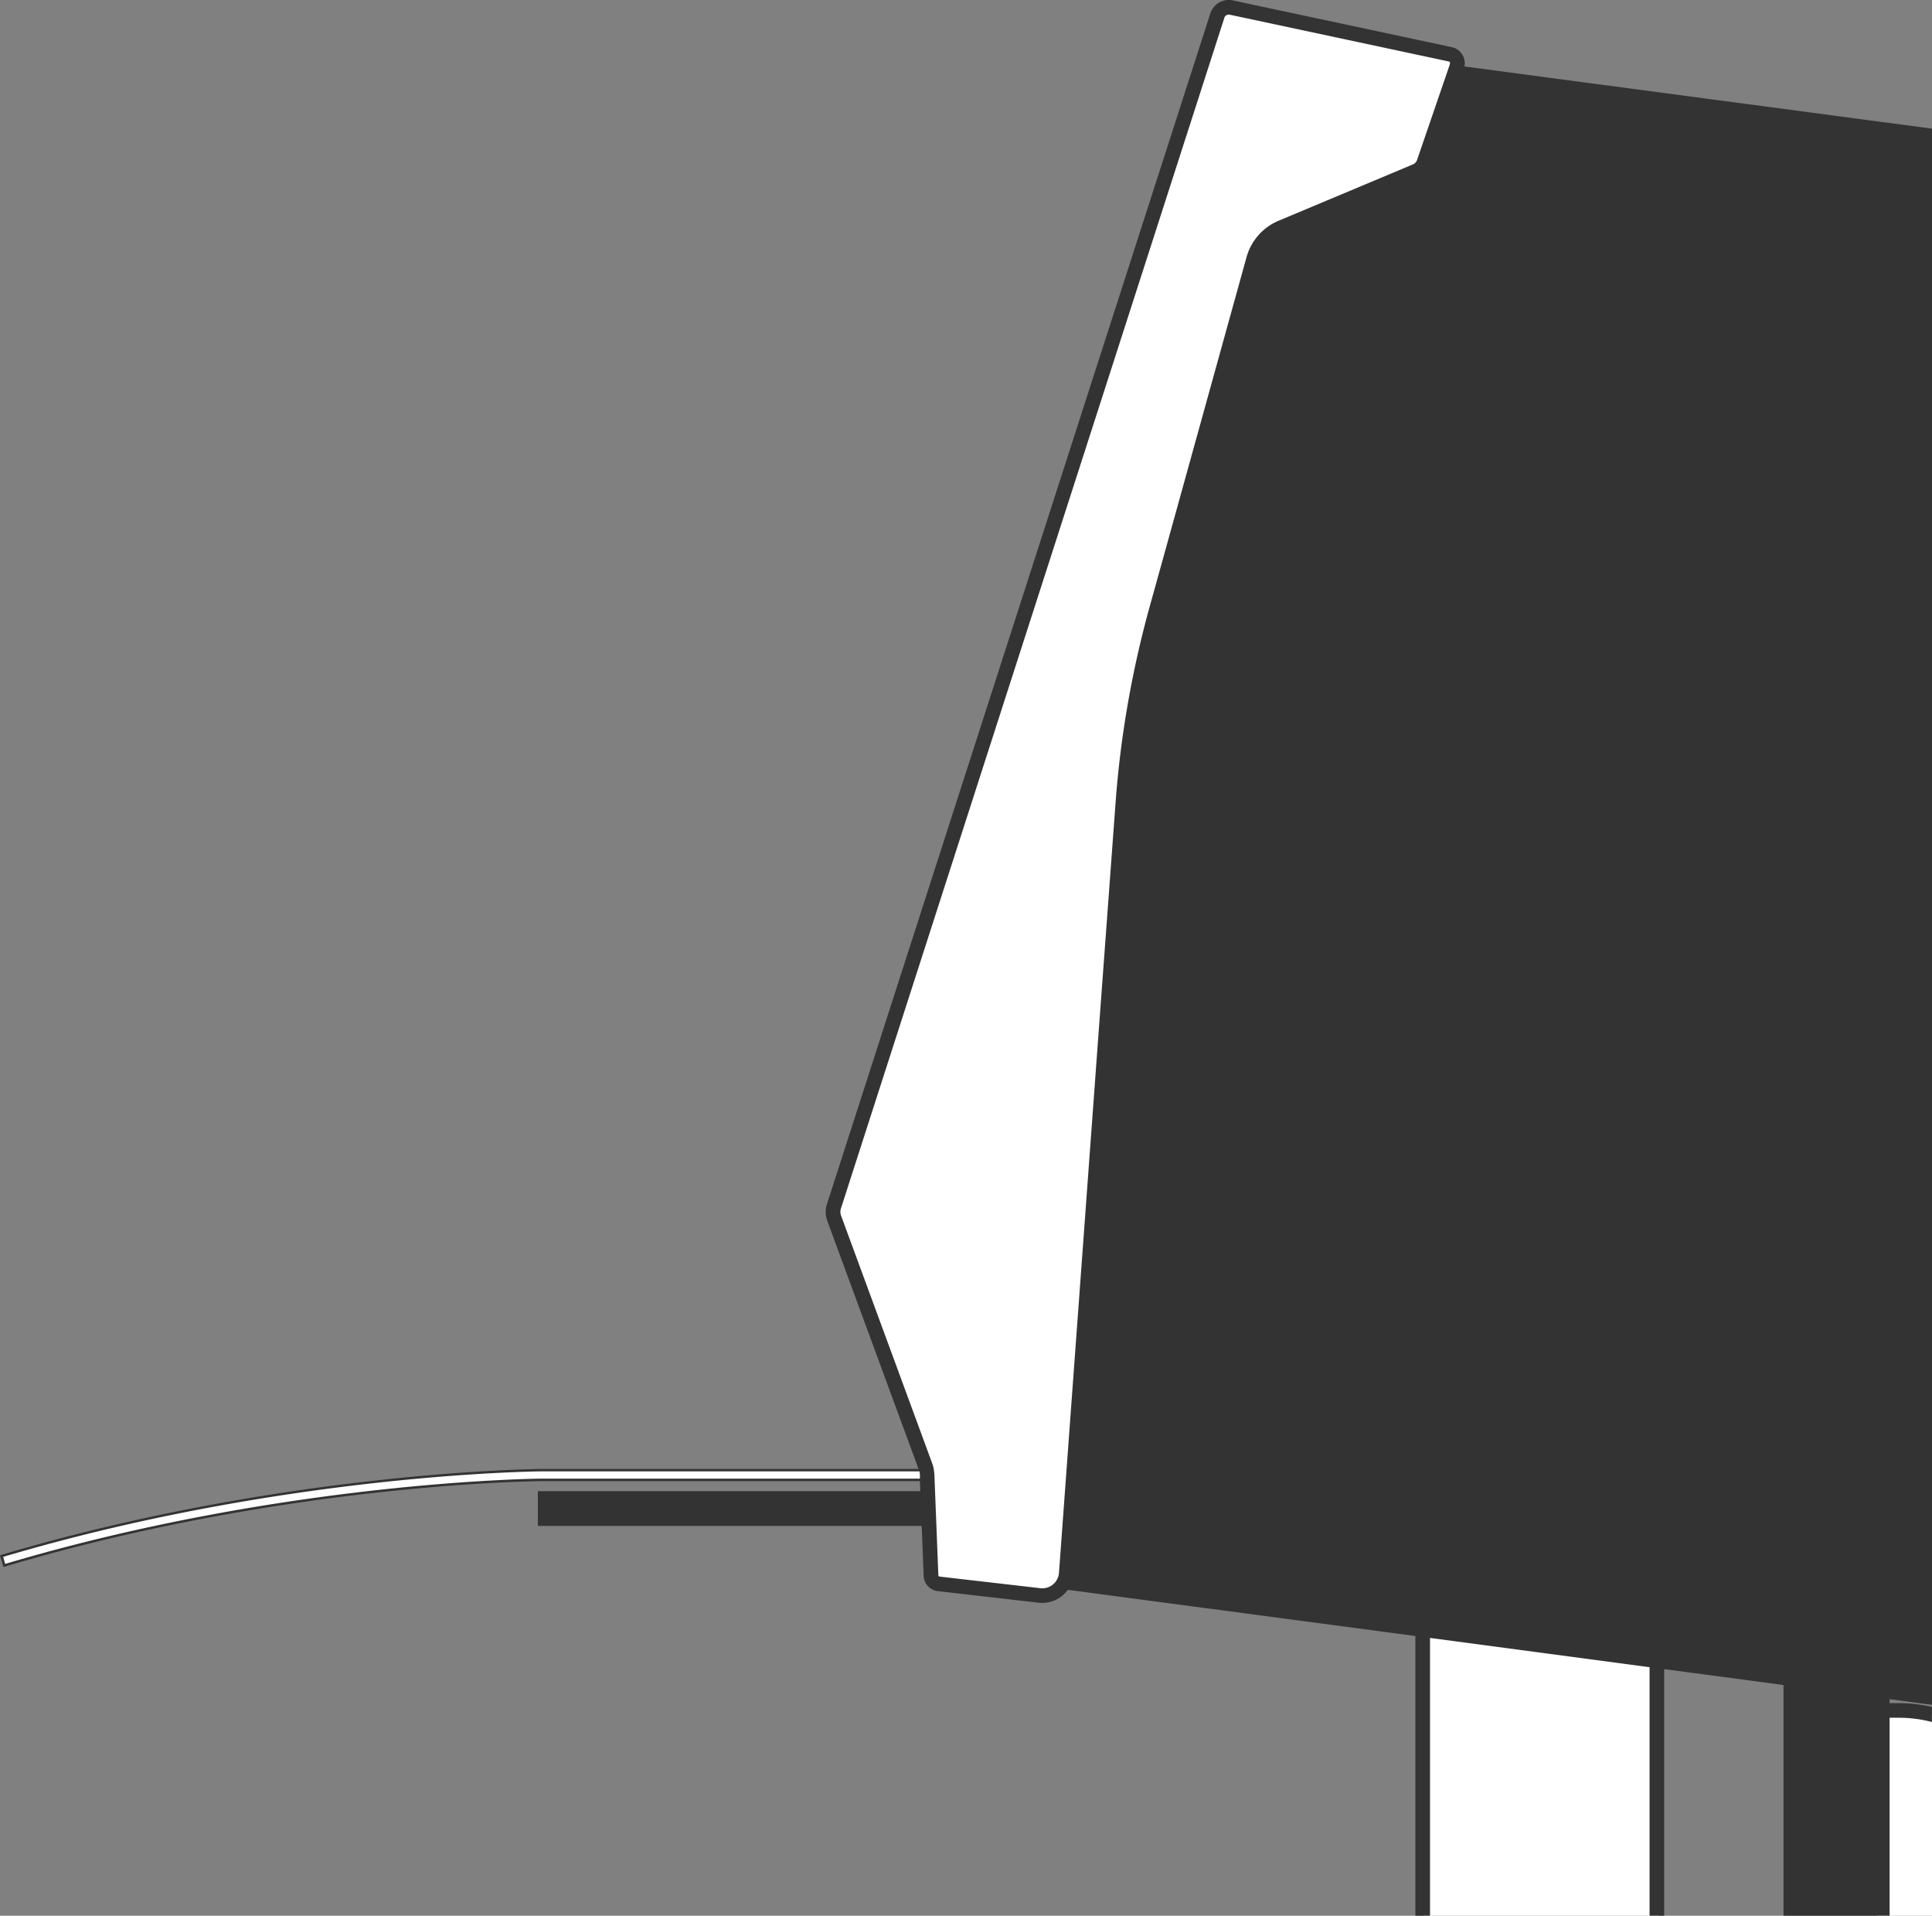
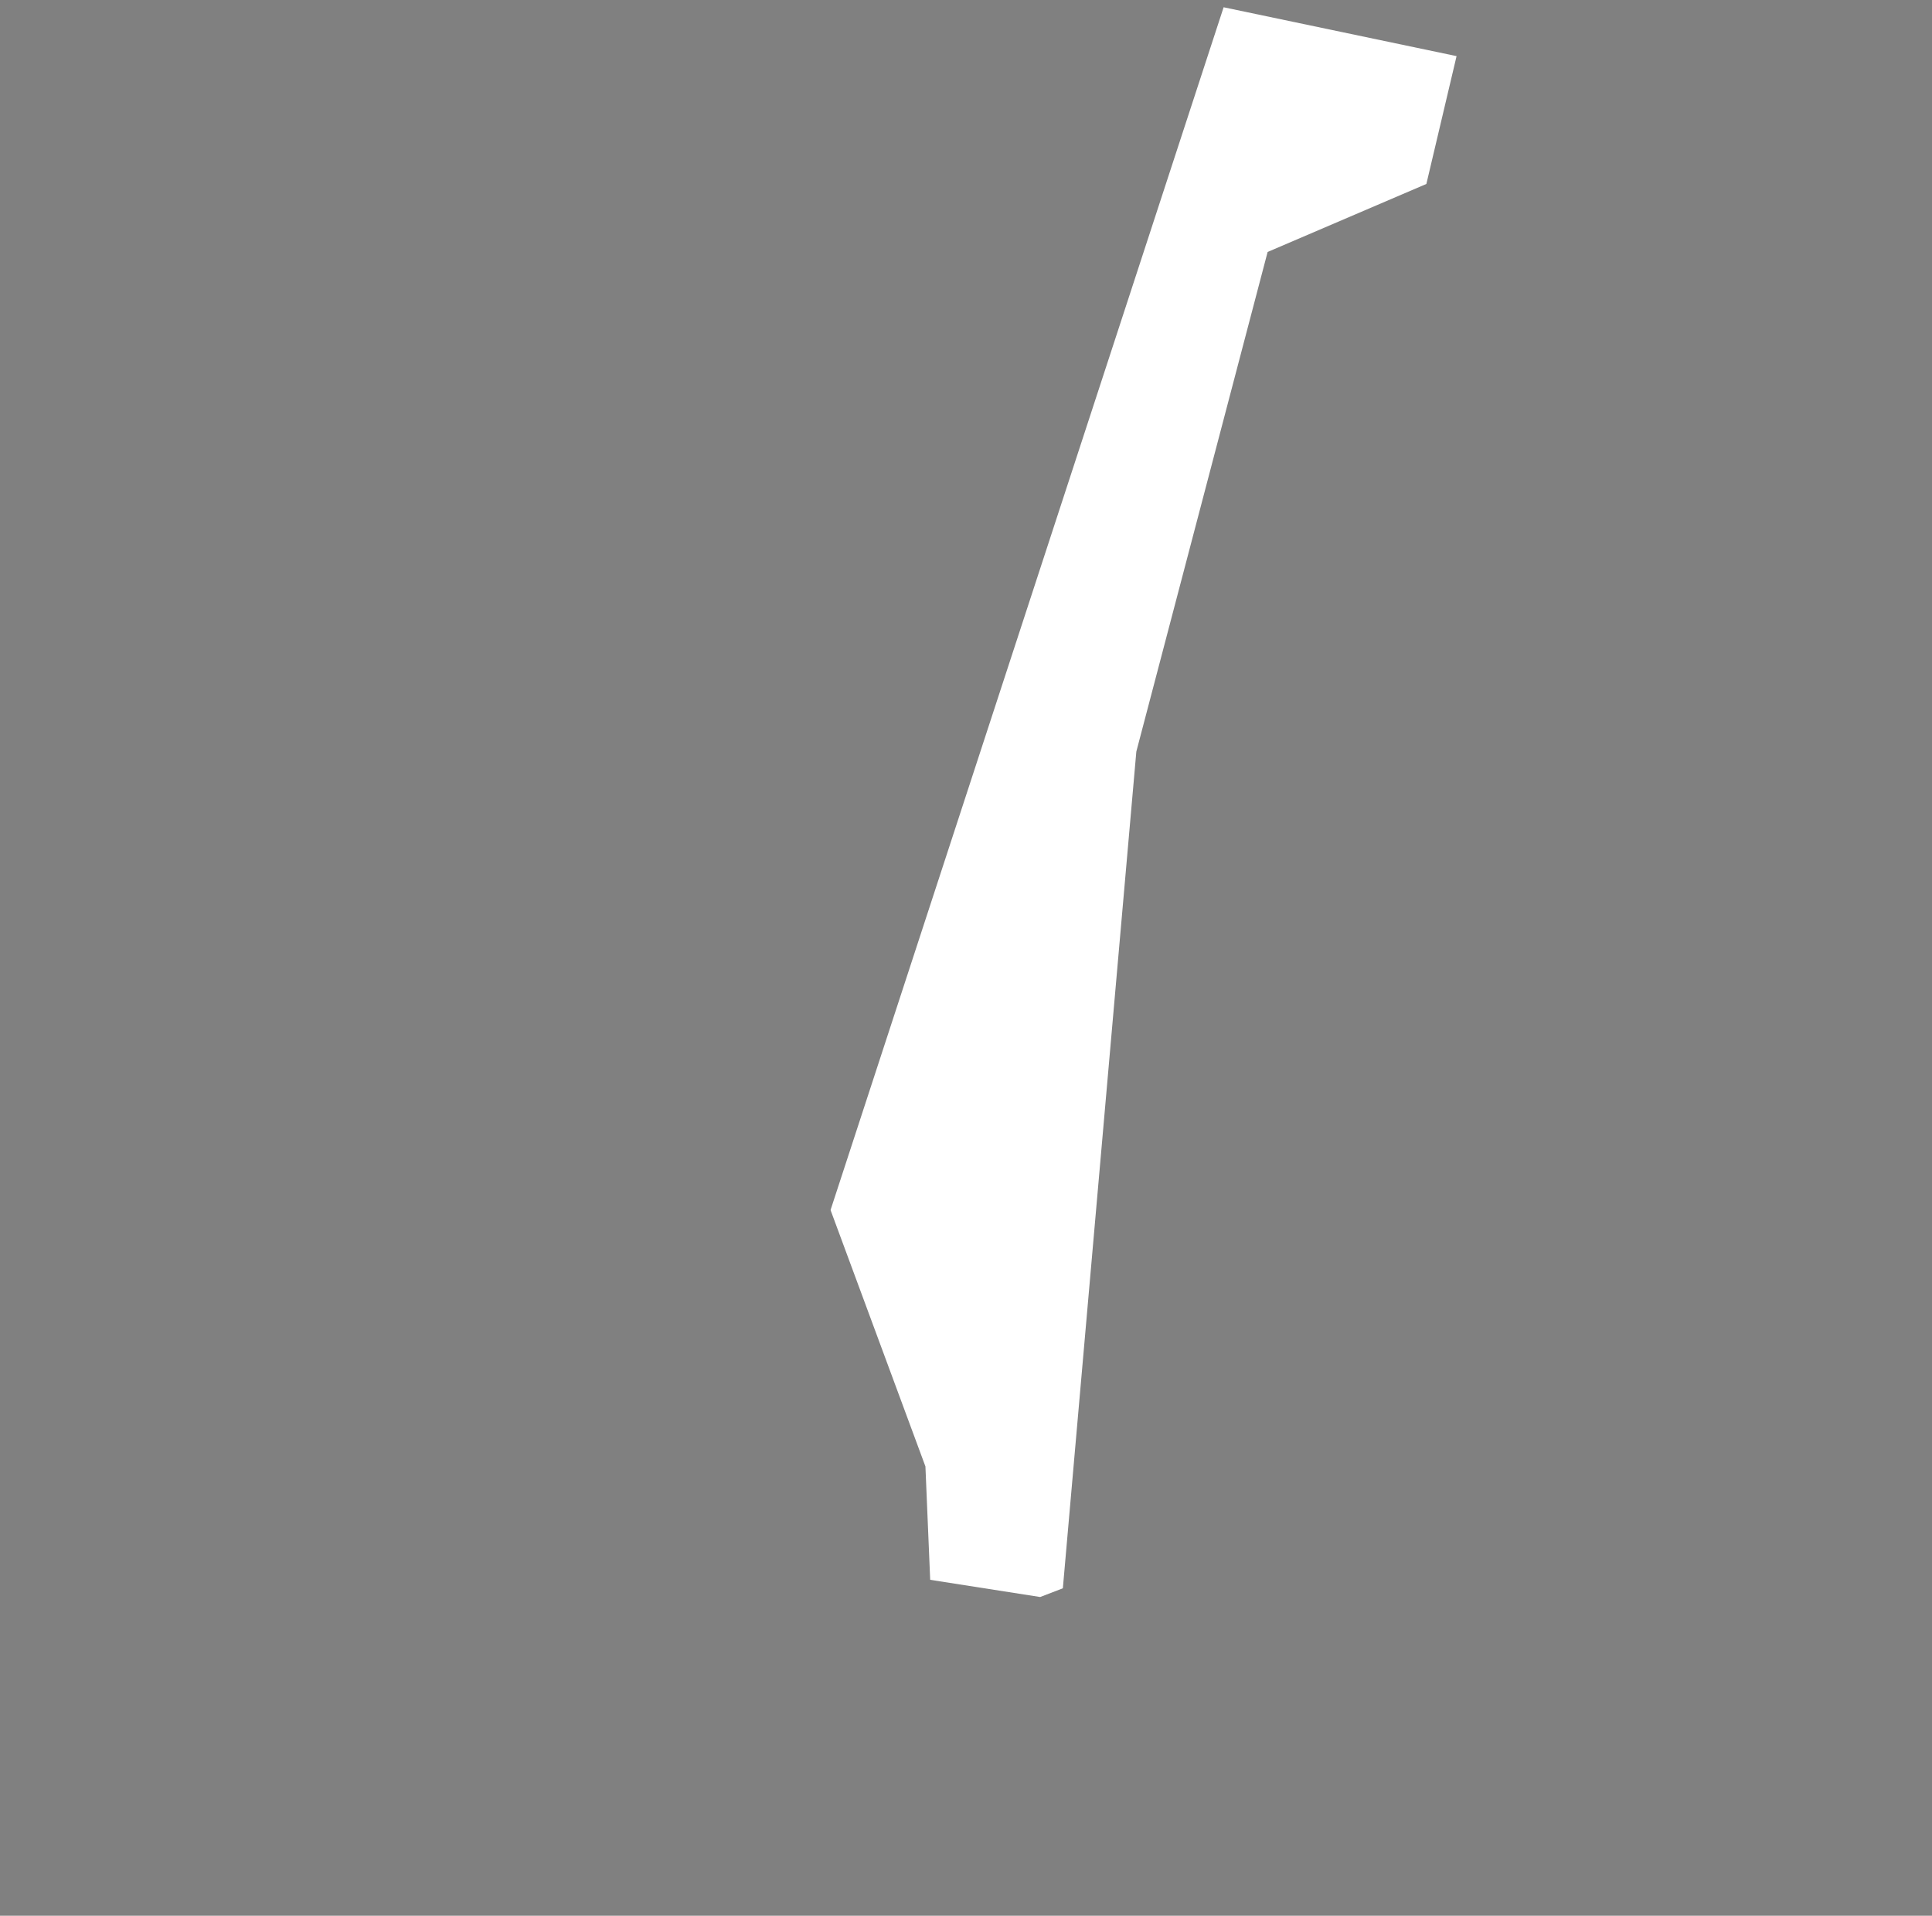
<svg xmlns="http://www.w3.org/2000/svg" id="Layer_1" viewBox="0 0 239.27 237.23">
  <rect x="0" y="0" width="239.27" height="237.23" fill="#808080" stroke="none" />
  <defs>
    <style>.cls-1{fill:#fff}.cls-2{fill:#333}</style>
  </defs>
-   <path d="M67.16 183.22c-.31 0-31.85.29-66.62 10.62l-.33-1.14c34.9-10.37 66.65-10.62 66.97-10.62h46.87c.04.16-.04.42-.03.58l.08.59-46.94-.03ZM239.27 237.23h-6.79l-.55-25.39 7.34.47v24.92zM176.31 237.23h29.11v-33.37l-29.11-3.64v37.01z" class="cls-1" />
  <path d="m151.54.9 28.85 6.05-3.74 15.83-19.66 8.42-16.26 61.87-9.1 103.61-2.81 1.08-13.62-2.13-.59-14.04-11.75-31.75L151.54.9z" class="cls-1" />
-   <path d="M239.27 211.11V15.93l-57.91-7.7c.22-1.07-.46-2.16-1.56-2.39L152.68.05c-.17-.04-.34-.05-.51-.05-1.01 0-1.94.65-2.27 1.65l-47.48 147.44c-.23.69-.21 1.42.04 2.1l11.28 30.66s.01.04.01.05H67.16c-.33 0-32.02.23-67.02 10.65l-.14.05.43 1.44.14-.04c34.78-10.37 66.27-10.59 66.58-10.59h46.77l.06 1.24H66.61v4.31h47.54l.24 6.18c.04.98.78 1.79 1.76 1.89l12.49 1.44c.14.01.29.02.45.02 1.28 0 2.44-.63 3.15-1.62l43.05 5.72v34.63h1.81v-34.39l27.19 3.62v30.77h1.81v-30.53l14.78 1.97v28.56h13.14v-24.51h1.11c1.42 0 2.8.18 4.13.53v-1.87c-1.33-.31-2.7-.47-4.13-.47h-1.11v-.49l5.24.7ZM67.17 183.1c-.31 0-31.77.23-66.53 10.56l-.25-.87c34.9-10.37 66.47-10.59 66.79-10.59h46.69c.04.16.05.31.06.47v.43H67.18ZM179.55 7.99 175.5 19.8c-.08.25-.28.46-.52.56l-16.62 6.97a6.88 6.88 0 0 0-3.99 4.54l-10.39 37.5-1.62 5.83c-2.18 7.89-3.6 16.02-4.2 24.19L135.9 130l-4.75 64.76c-.06.82-.59 1.51-1.33 1.79-.23.08-.47.13-.72.13-.08 0-.17 0-.24-.01l-12.49-1.44c-.08-.01-.16-.07-.16-.17l-.24-6.11-.17-4.31-.05-1.24v-.16l-.01-.14-.02-.51c-.01-.13-.02-.27-.05-.4 0-.05 0-.11-.01-.16a.784.784 0 0 1-.02-.14c-.05-.23-.11-.45-.19-.68l-11.28-30.66c-.11-.29-.12-.63-.02-.92L151.63 2.21c.07-.24.3-.4.54-.4.05 0 .08 0 .13.01l27.11 5.79c.07.01.12.05.14.1.04.06.04.12.02.18l-.04.1Z" class="cls-2" />
</svg>